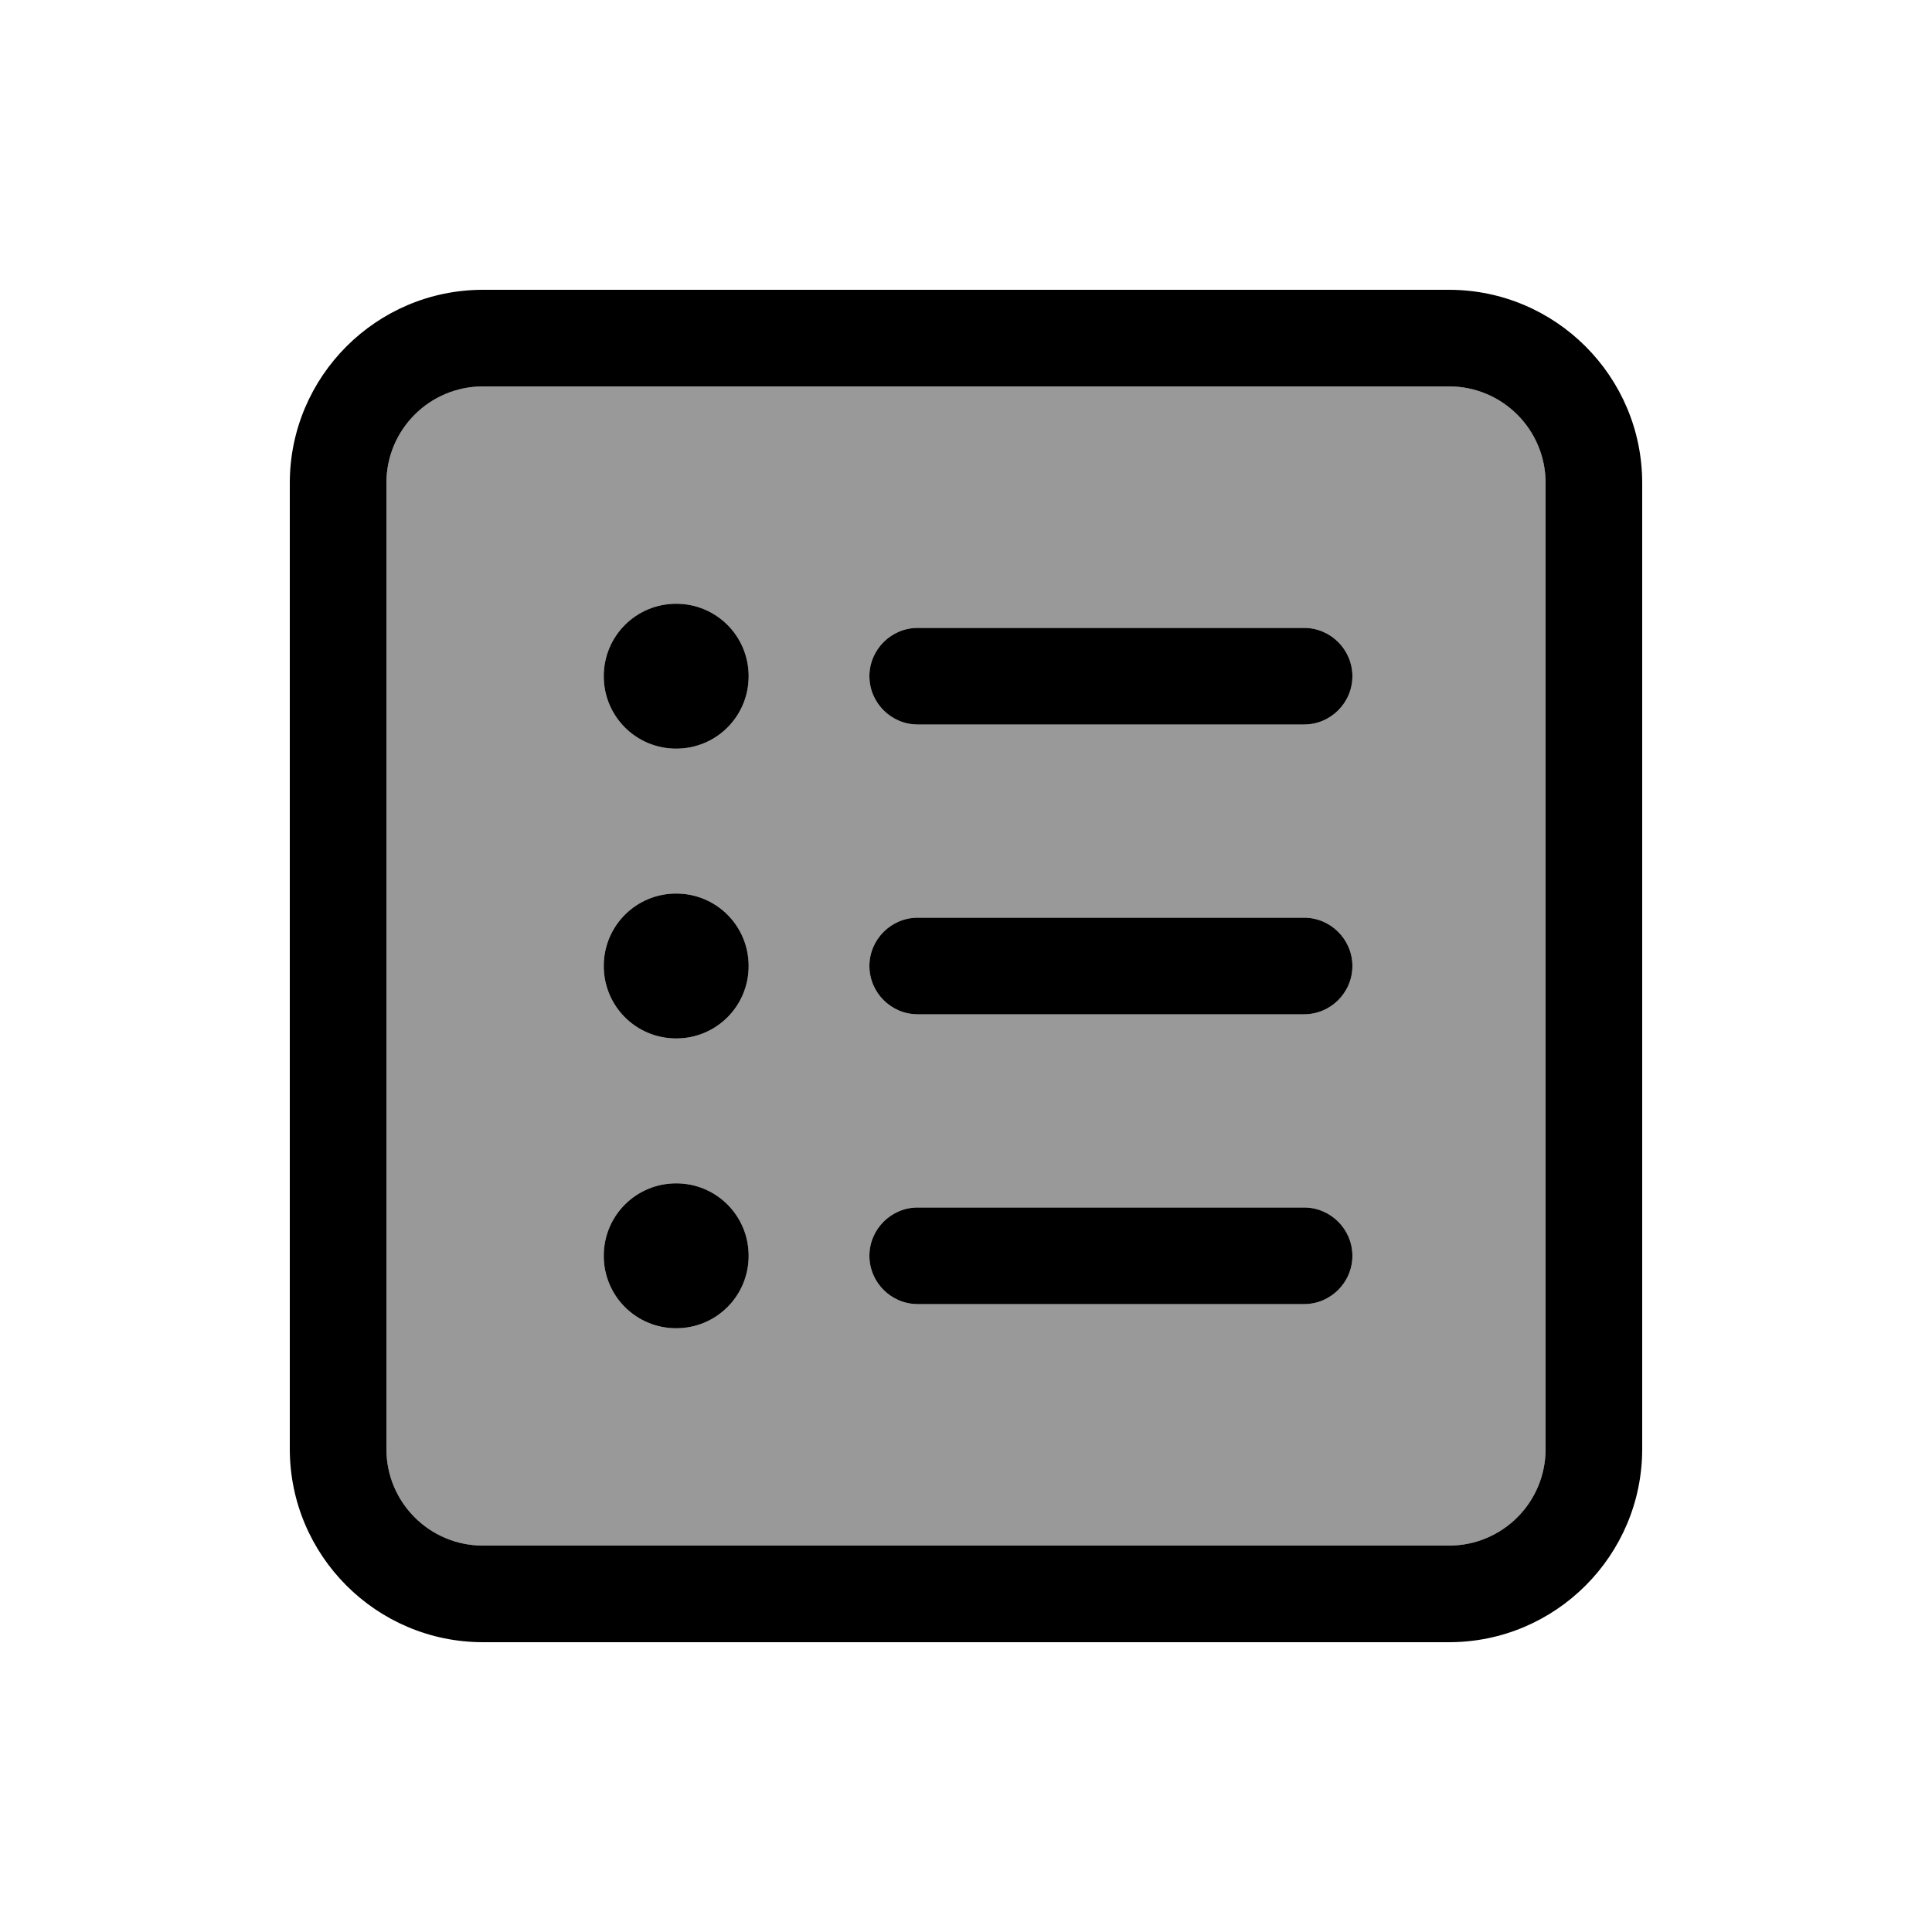
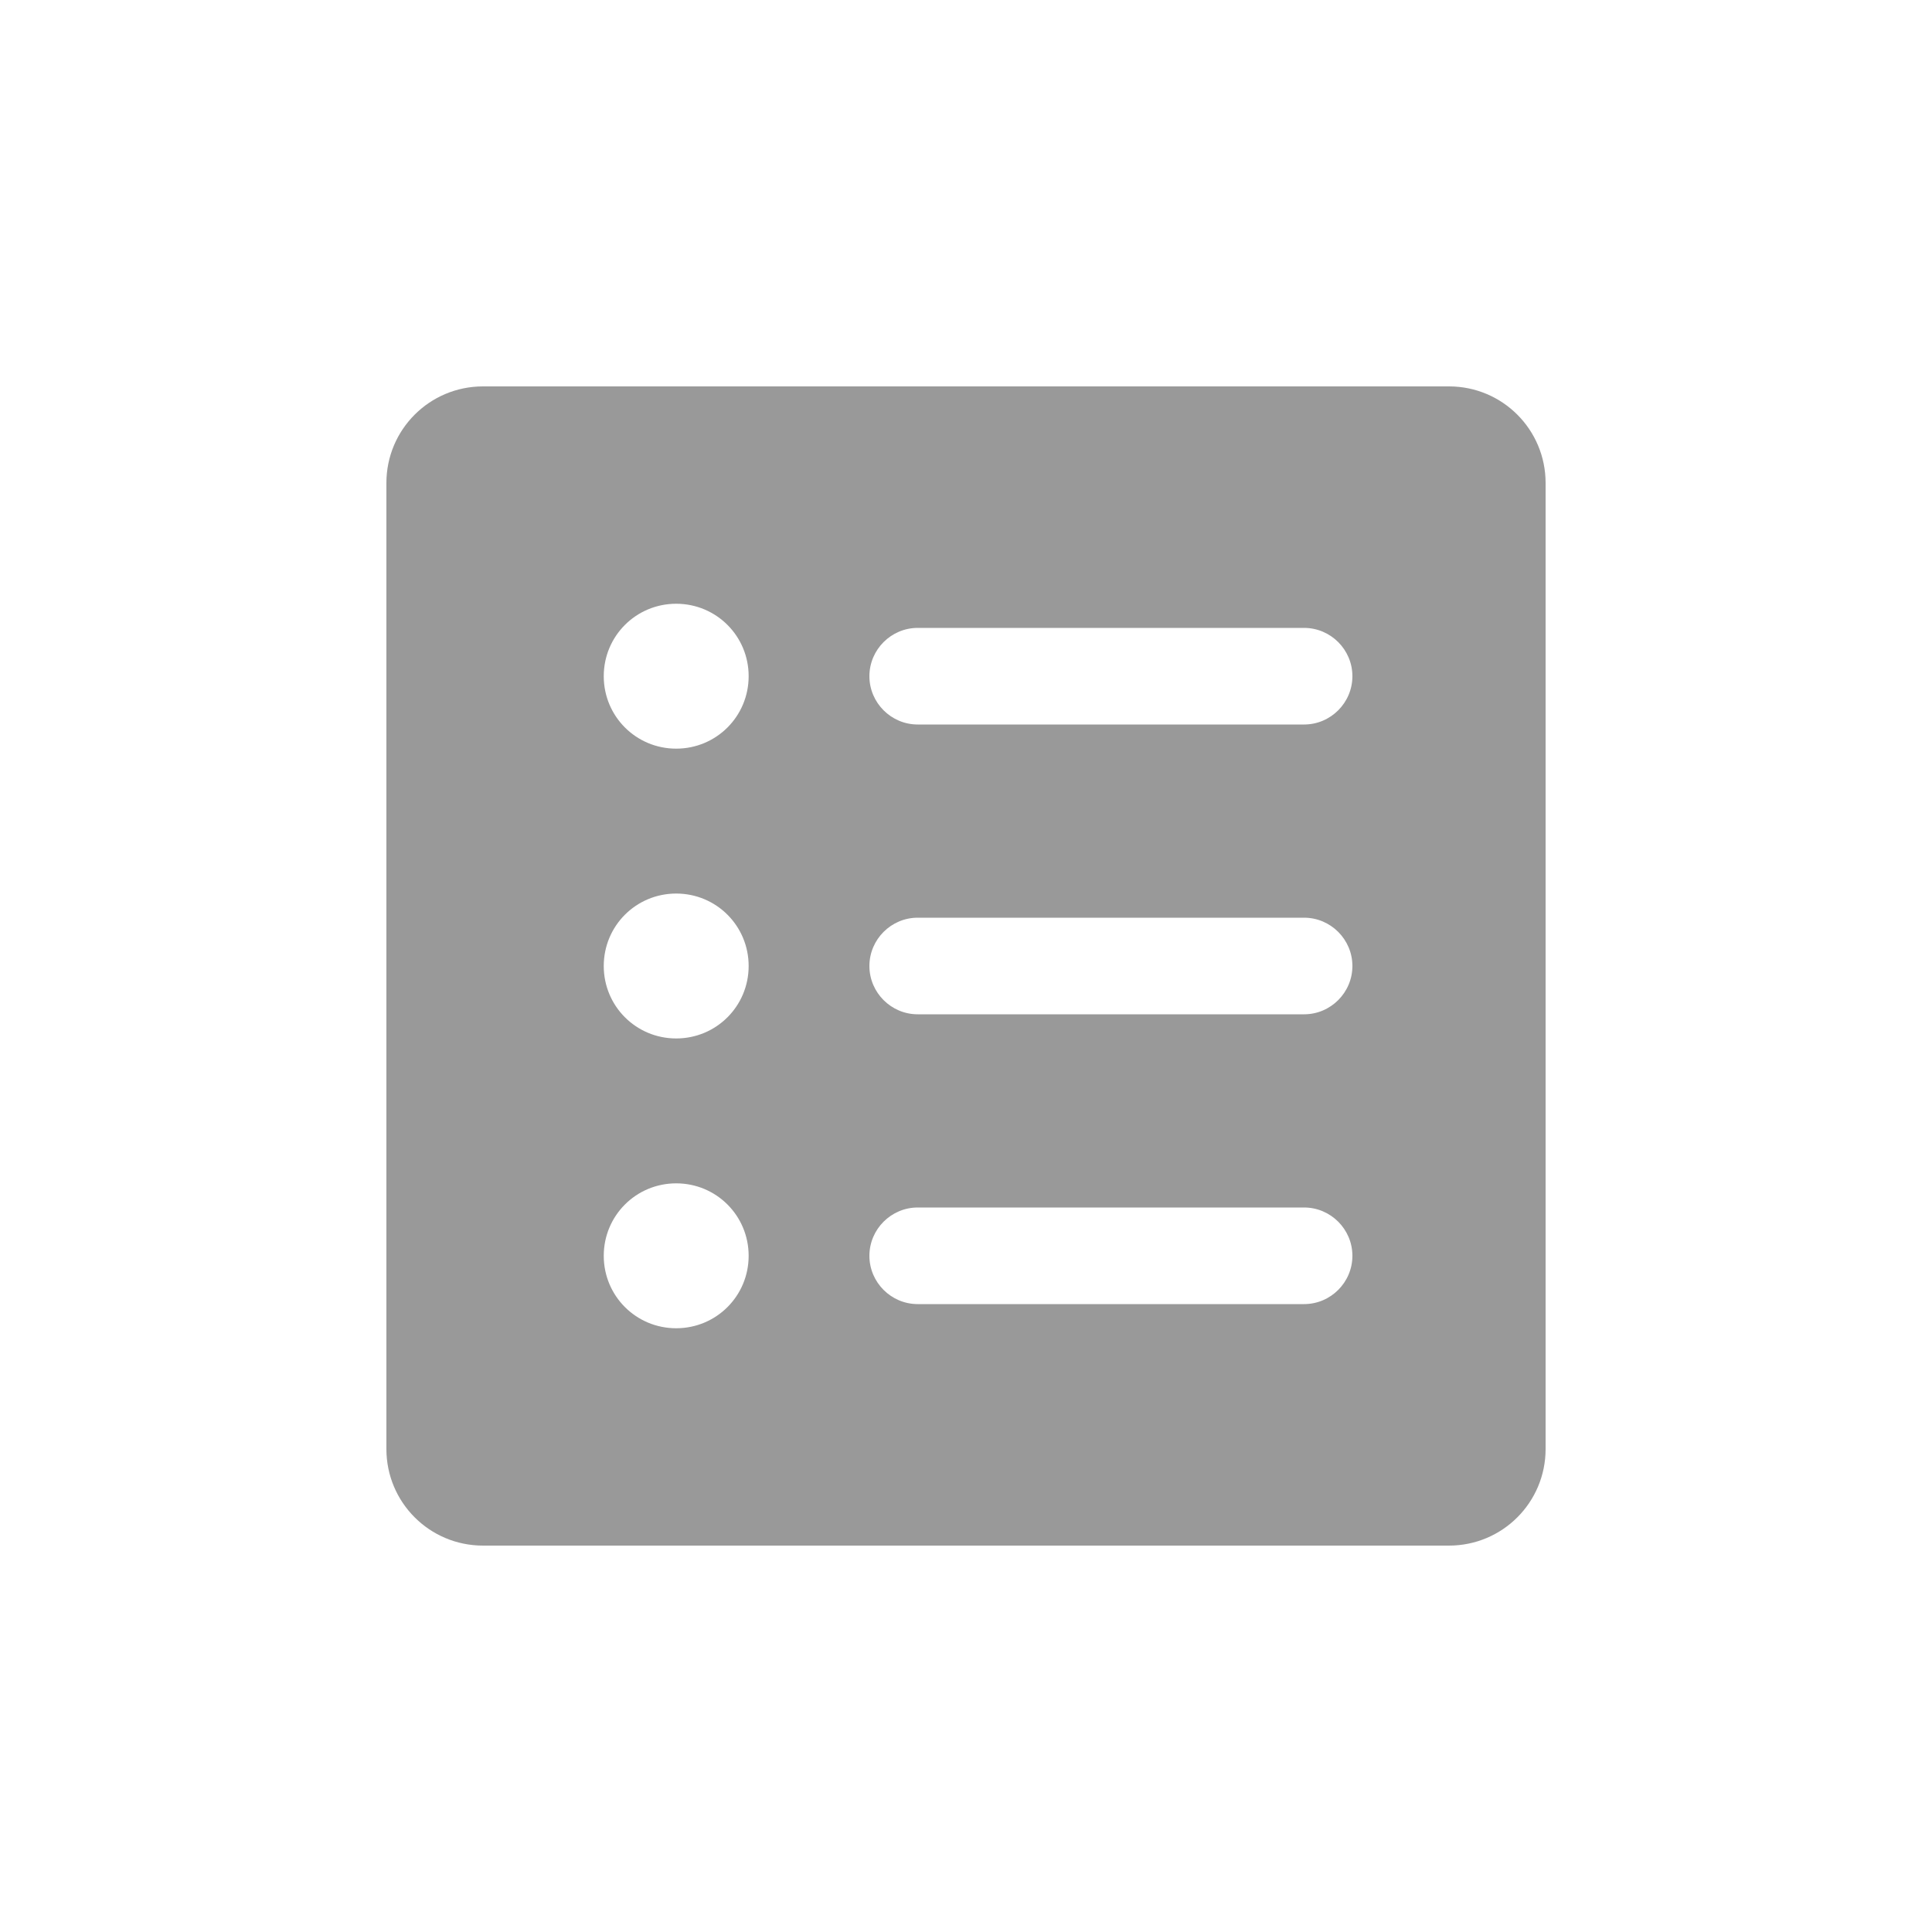
<svg xmlns="http://www.w3.org/2000/svg" viewBox="0 0 640 640">
  <path opacity=".4" fill="currentColor" d="M128 160L128 480C128 497.7 142.3 512 160 512L480 512C497.7 512 512 497.7 512 480L512 160C512 142.3 497.7 128 480 128L160 128C142.3 128 128 142.3 128 160zM248 224C248 237.3 237.3 248 224 248C210.7 248 200 237.3 200 224C200 210.7 210.7 200 224 200C237.3 200 248 210.7 248 224zM248 320C248 333.3 237.3 344 224 344C210.7 344 200 333.3 200 320C200 306.7 210.7 296 224 296C237.3 296 248 306.7 248 320zM248 416C248 429.3 237.3 440 224 440C210.7 440 200 429.3 200 416C200 402.7 210.7 392 224 392C237.3 392 248 402.7 248 416zM288 224C288 215.2 295.2 208 304 208L432 208C440.8 208 448 215.2 448 224C448 232.8 440.8 240 432 240L304 240C295.2 240 288 232.8 288 224zM288 320C288 311.2 295.2 304 304 304L432 304C440.8 304 448 311.2 448 320C448 328.8 440.8 336 432 336L304 336C295.2 336 288 328.8 288 320zM288 416C288 407.2 295.2 400 304 400L432 400C440.8 400 448 407.2 448 416C448 424.8 440.8 432 432 432L304 432C295.2 432 288 424.8 288 416z" />
-   <path fill="currentColor" d="M160 128C142.3 128 128 142.3 128 160L128 480C128 497.7 142.3 512 160 512L480 512C497.7 512 512 497.7 512 480L512 160C512 142.3 497.7 128 480 128L160 128zM96 160C96 124.7 124.7 96 160 96L480 96C515.3 96 544 124.7 544 160L544 480C544 515.3 515.3 544 480 544L160 544C124.7 544 96 515.3 96 480L96 160zM200 224C200 210.7 210.7 200 224 200C237.3 200 248 210.7 248 224C248 237.3 237.3 248 224 248C210.7 248 200 237.3 200 224zM288 224C288 215.2 295.2 208 304 208L432 208C440.8 208 448 215.2 448 224C448 232.8 440.8 240 432 240L304 240C295.2 240 288 232.8 288 224zM288 320C288 311.2 295.2 304 304 304L432 304C440.8 304 448 311.2 448 320C448 328.8 440.8 336 432 336L304 336C295.2 336 288 328.8 288 320zM288 416C288 407.2 295.2 400 304 400L432 400C440.8 400 448 407.2 448 416C448 424.8 440.8 432 432 432L304 432C295.2 432 288 424.8 288 416zM224 344C210.7 344 200 333.3 200 320C200 306.7 210.7 296 224 296C237.3 296 248 306.7 248 320C248 333.3 237.3 344 224 344zM200 416C200 402.7 210.7 392 224 392C237.3 392 248 402.7 248 416C248 429.3 237.3 440 224 440C210.7 440 200 429.3 200 416z" />
</svg>